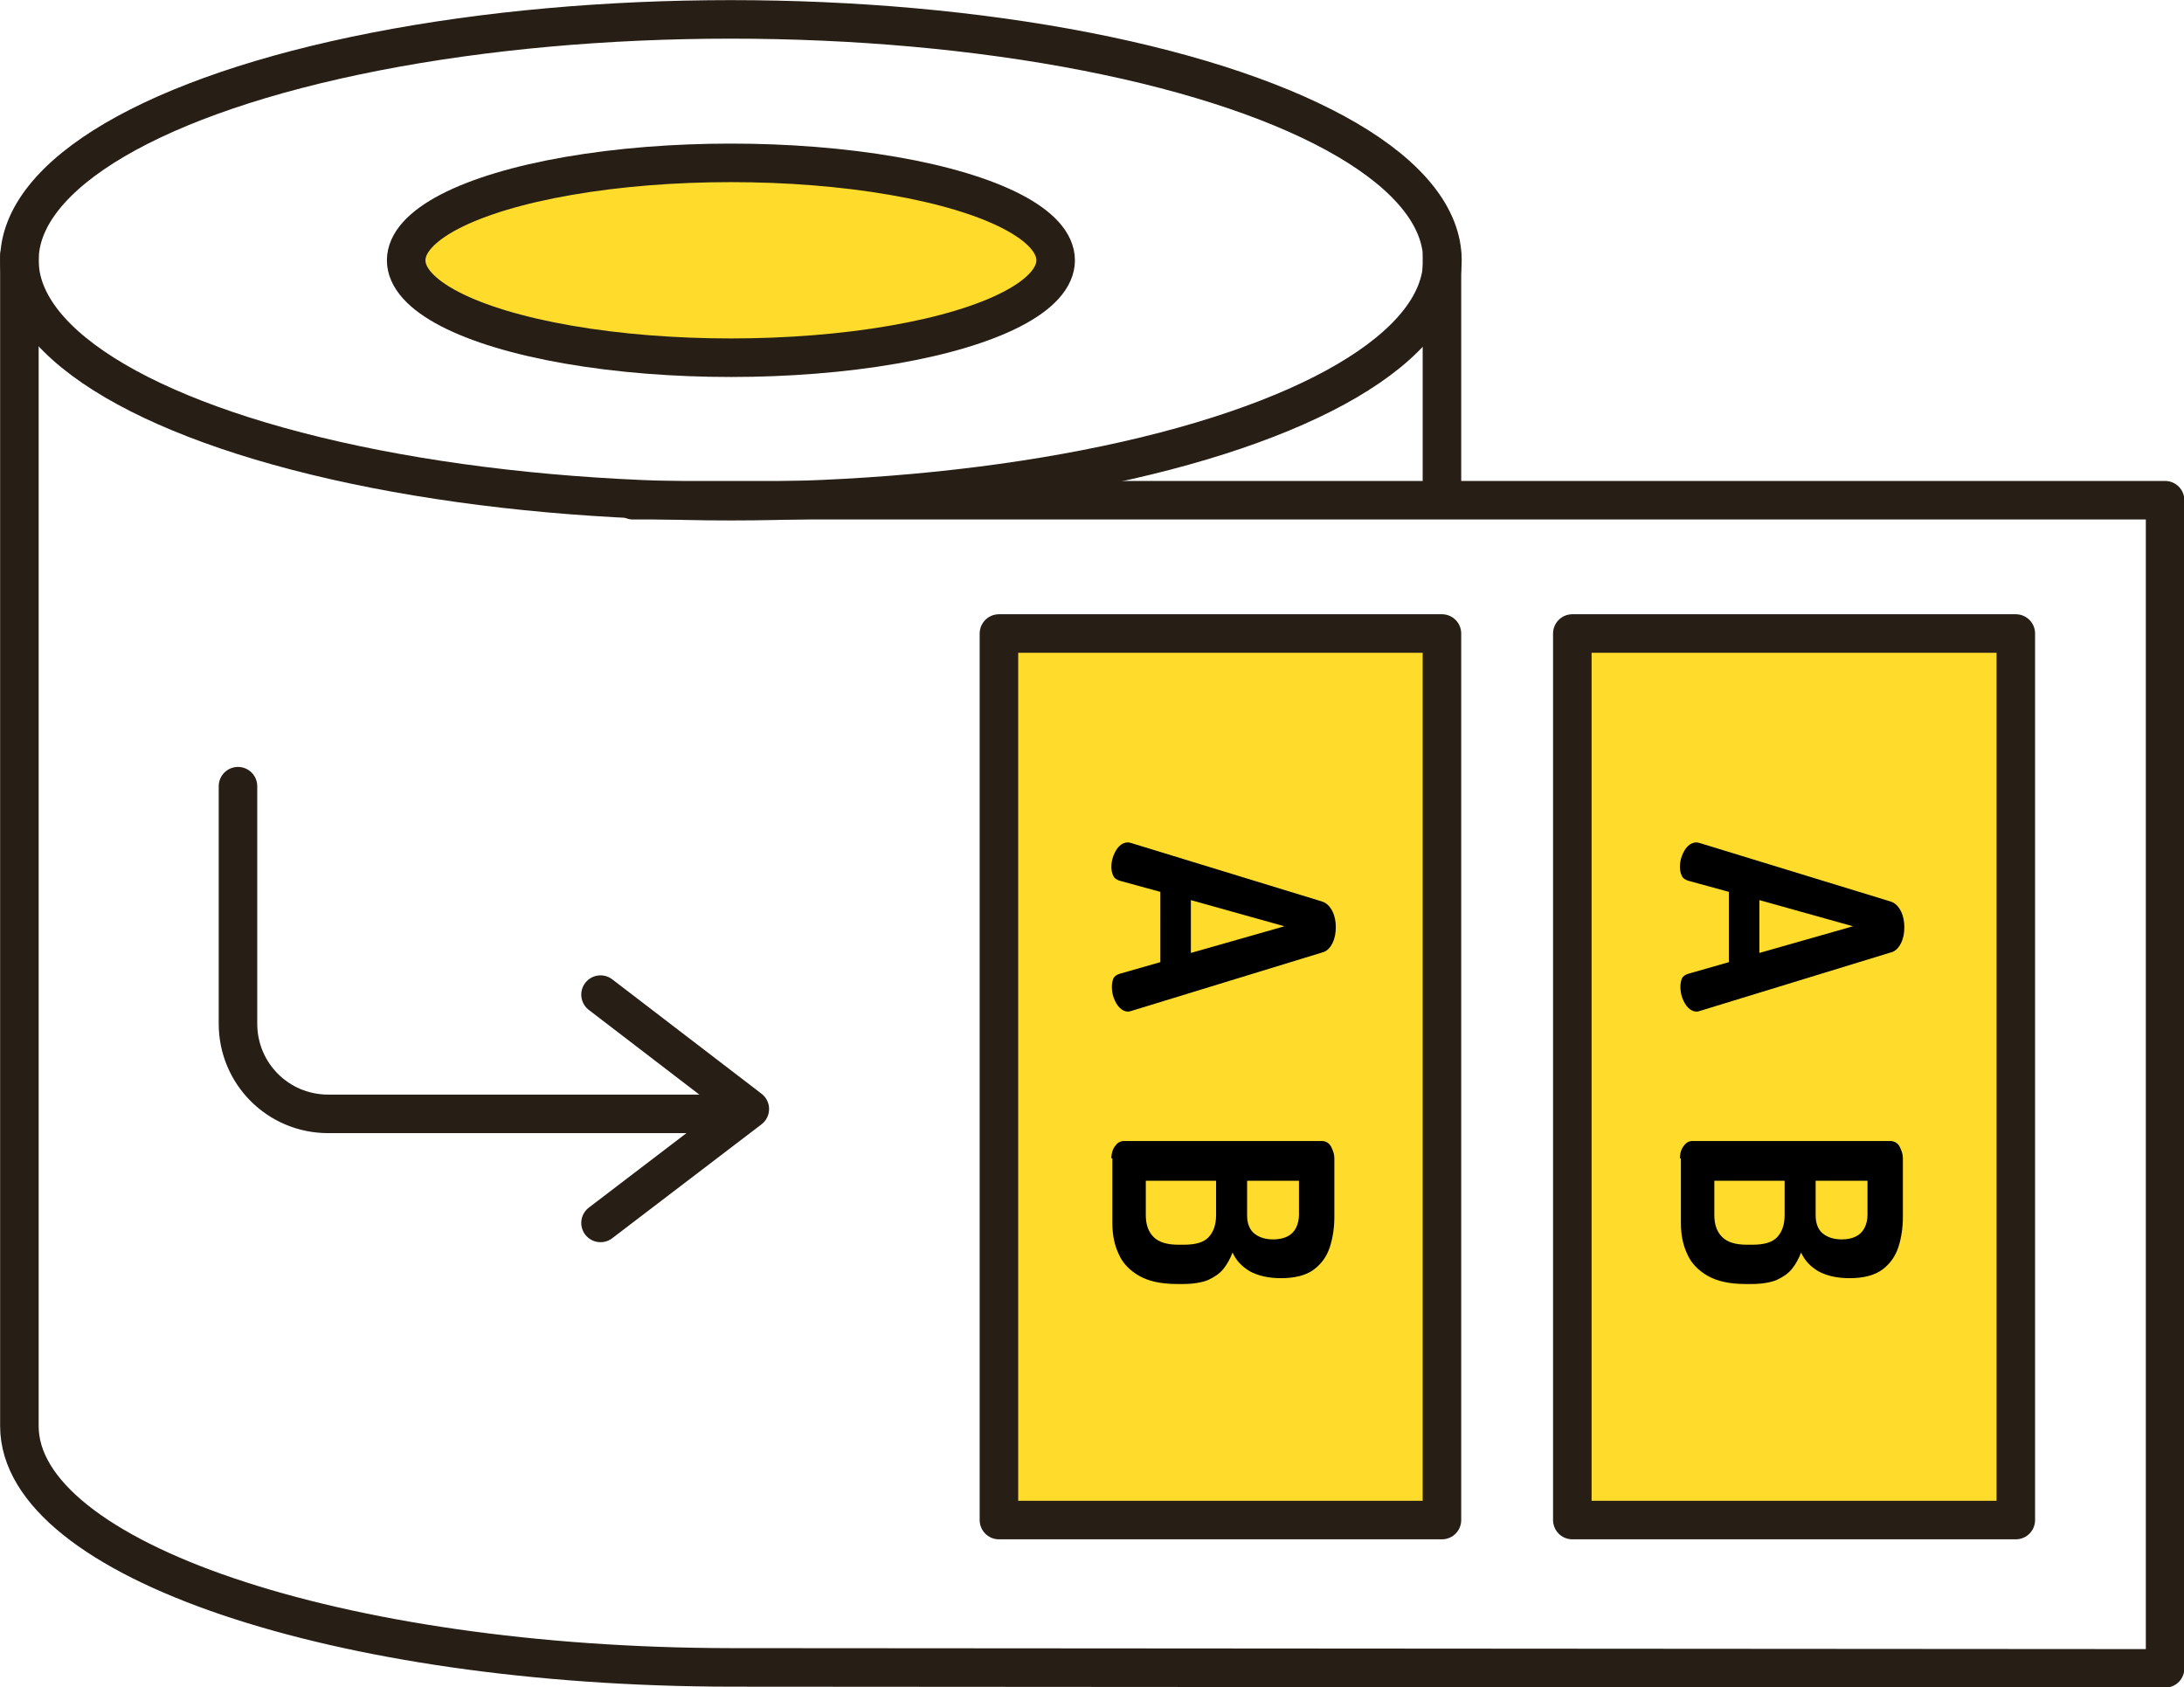
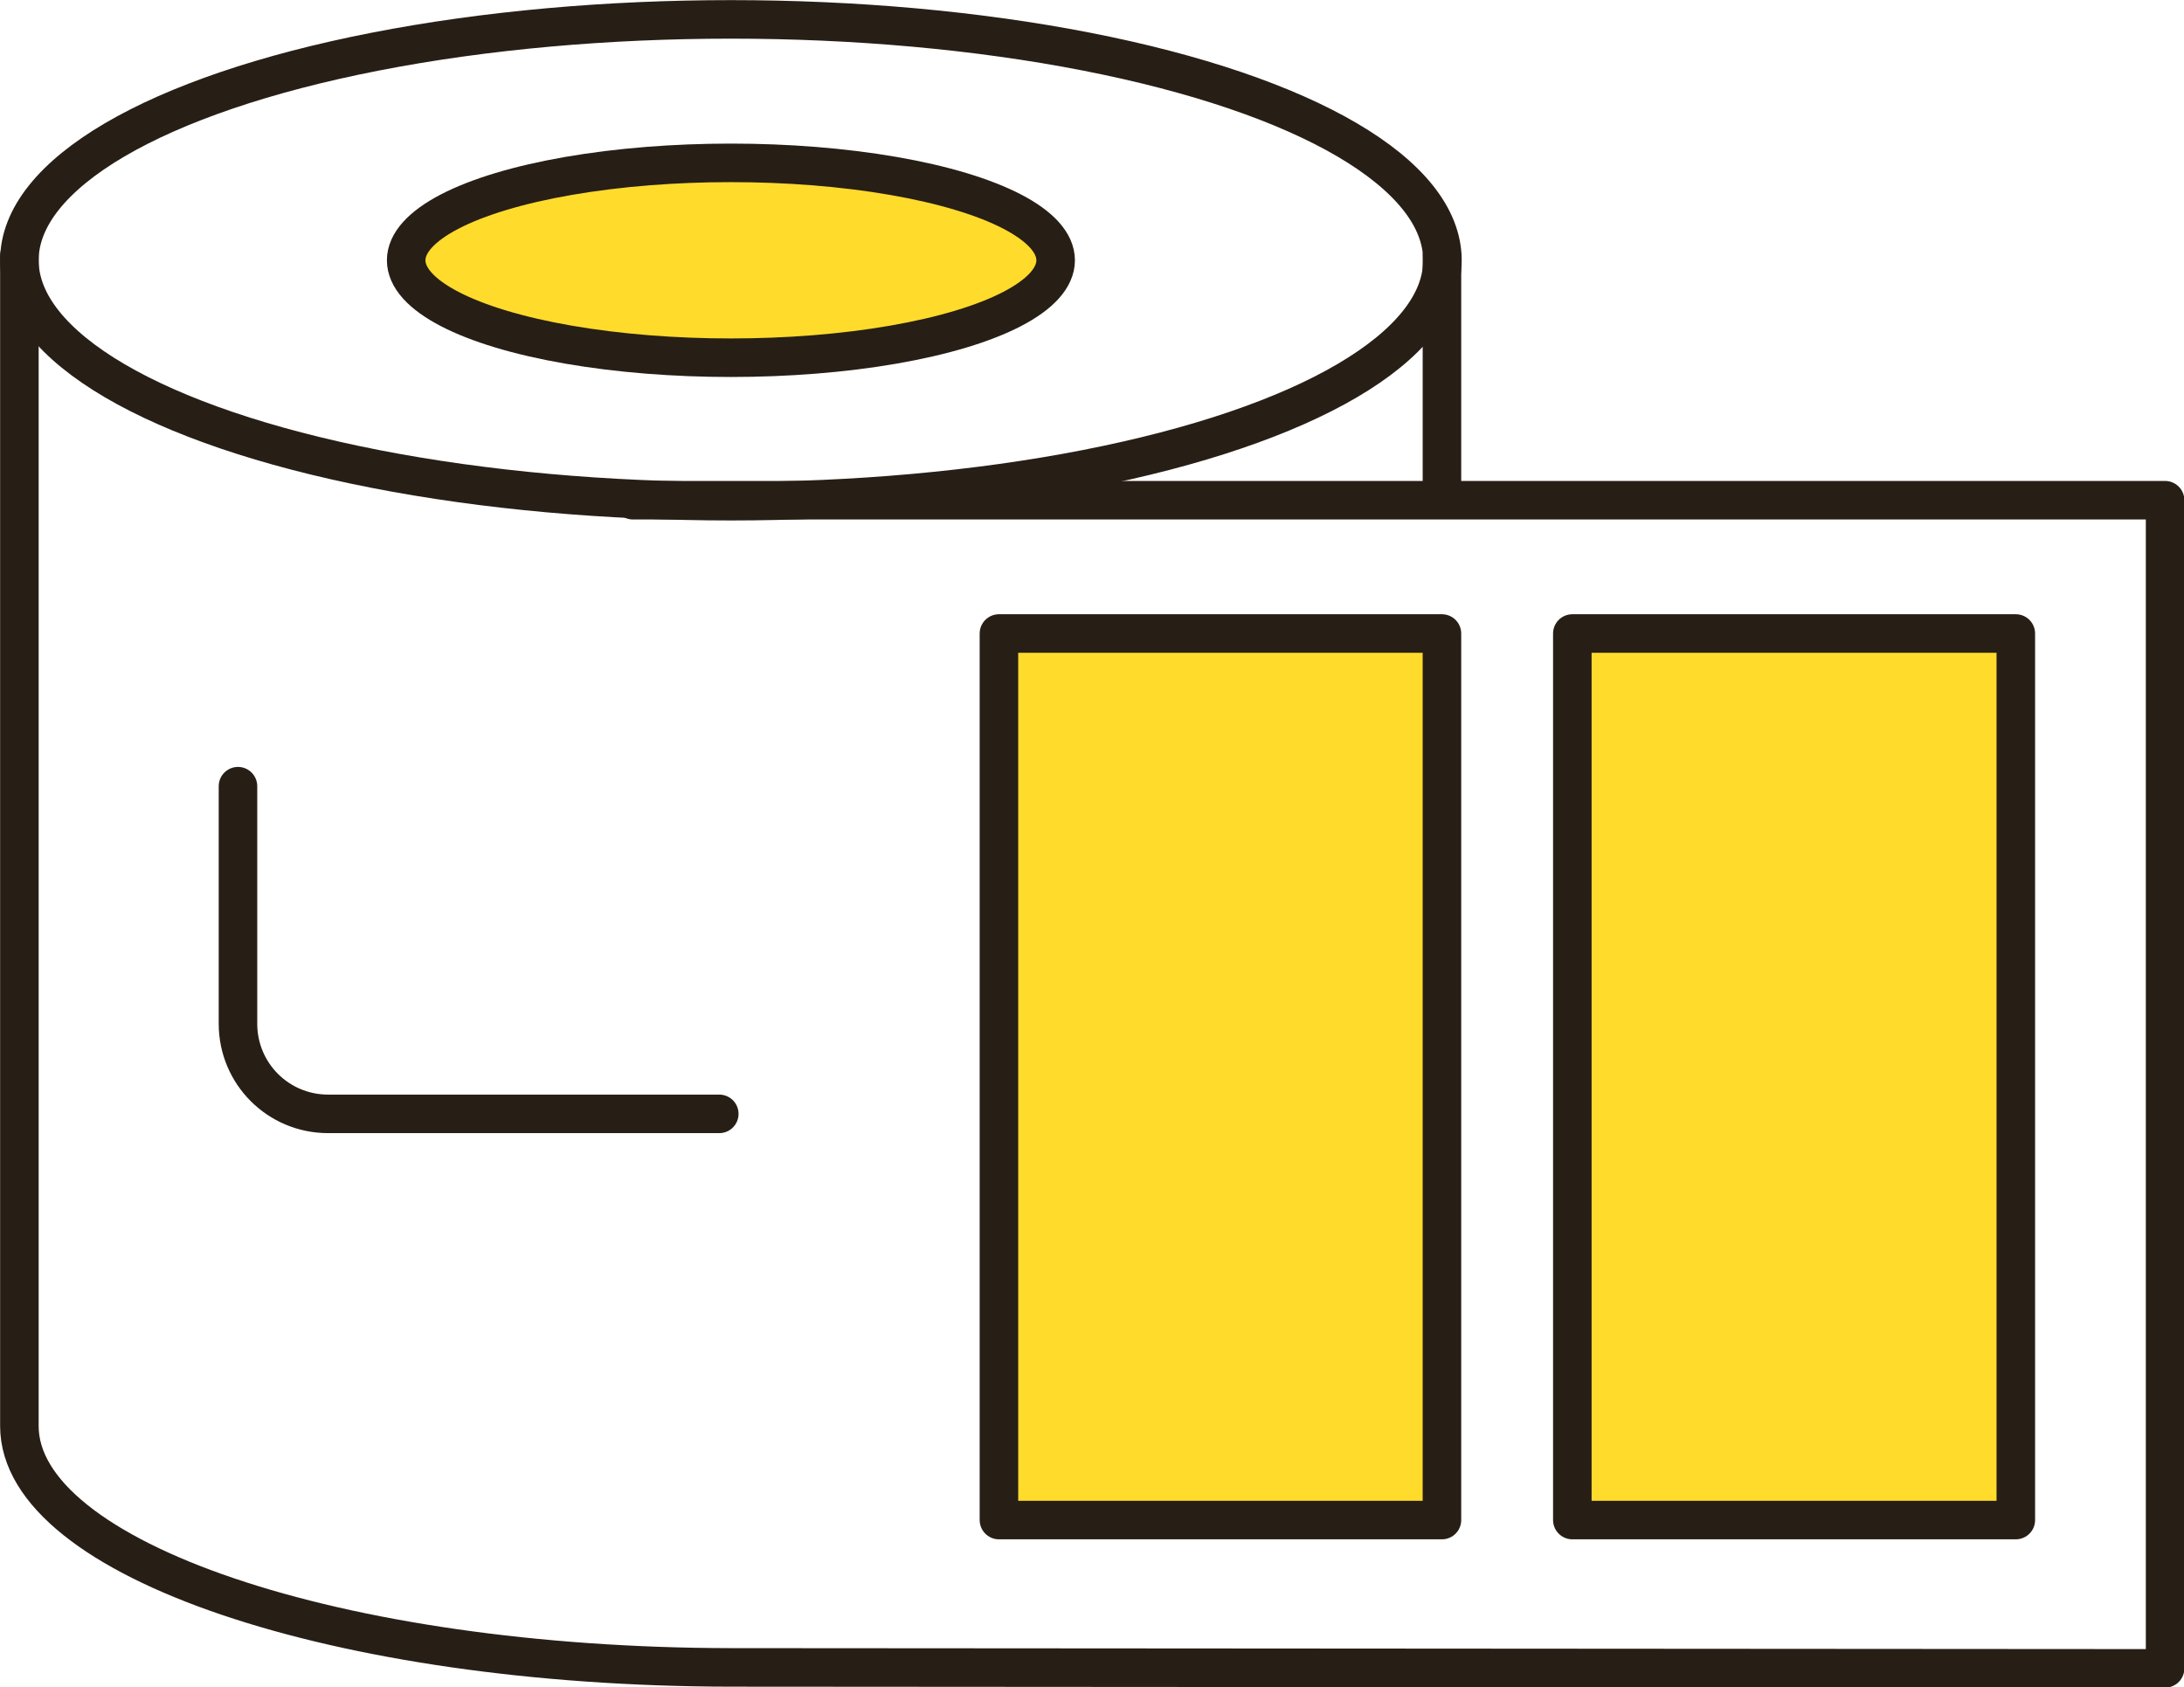
<svg xmlns="http://www.w3.org/2000/svg" version="1.1" id="Ebene_1" x="0px" y="0px" viewBox="0 0 450.6 348.1" style="enable-background:new 0 0 450.6 348.1;" xml:space="preserve">
  <style type="text/css">
	.st0{fill:#FFDB2C;}
	.st1{fill:none;stroke:#271E15;stroke-width:7.95;stroke-linecap:round;stroke-linejoin:round;}
	.st2{fill:#FFDB2C;stroke:#271E15;stroke-width:7.95;stroke-linecap:round;stroke-linejoin:round;}
	.st3{enable-background:new    ;}
</style>
  <ellipse class="st0" cx="150.8" cy="53.7" rx="67" ry="20.1" />
  <ellipse class="st1" cx="150.8" cy="53.7" rx="146.8" ry="49.7" />
  <ellipse class="st1" cx="150.8" cy="53.7" rx="67" ry="20.1" />
  <line class="st1" x1="297.5" y1="52.8" x2="297.5" y2="100.7" />
  <path class="st1" d="M130.6,103.2h316.1v241L150.8,344C69.7,343.9,4,321.7,4,294.2V52.8" />
  <rect x="324.4" y="130.7" class="st2" width="91.5" height="182.9" />
  <rect x="206.1" y="130.7" class="st2" width="91.4" height="182.9" />
  <g class="st3">
-     <path d="M346.6,178.9c0-0.8,0.1-1.5,0.4-2.3c0.3-0.8,0.7-1.5,1.2-2c0.5-0.5,1.1-0.8,1.8-0.8c0.1,0,0.3,0,0.6,0.1l39.5,12.1   c0.9,0.3,1.6,1,2.1,2c0.5,1,0.7,2.1,0.7,3.3c0,1.2-0.2,2.3-0.7,3.3s-1.2,1.7-2.1,1.9l-39.5,12.1c-0.3,0.1-0.5,0.1-0.6,0.1   c-0.6,0-1.2-0.3-1.7-0.8s-0.9-1.2-1.2-2c-0.3-0.8-0.4-1.6-0.4-2.3c0-0.7,0.1-1.2,0.3-1.7c0.2-0.5,0.7-0.8,1.3-1l8.4-2.4V184   l-8.4-2.3c-0.6-0.2-1.1-0.5-1.3-1C346.7,180.1,346.6,179.5,346.6,178.9z M363,185.7v10.9l19.3-5.5L363,185.7z" />
-     <path d="M346.6,239c0-1.1,0.3-2,0.8-2.6c0.5-0.7,1.1-1,1.8-1h40.8c0.8,0,1.5,0.4,1.9,1.1c0.4,0.8,0.7,1.6,0.7,2.4v12.2   c0,2.1-0.3,4.2-0.9,6.1s-1.7,3.5-3.3,4.7c-1.6,1.2-3.9,1.8-6.8,1.8c-2.6,0-4.7-0.5-6.4-1.4c-1.7-1-2.9-2.3-3.6-3.9   c-0.5,1.3-1.1,2.4-1.9,3.4s-1.9,1.7-3.2,2.3c-1.3,0.5-3,0.8-5.1,0.8h-1.3c-3.3,0-5.9-0.6-7.8-1.7c-1.9-1.1-3.4-2.6-4.2-4.5   c-0.9-1.9-1.3-4-1.3-6.4V239z M353.7,243.6v7.1c0,1.9,0.5,3.4,1.6,4.5s2.8,1.6,5.2,1.6h1c2.5,0,4.2-0.5,5.2-1.6   c1-1.1,1.5-2.6,1.5-4.5v-7.1H353.7z M374.6,243.6v7.1c0,1.7,0.5,3,1.5,3.8c1,0.8,2.3,1.2,3.9,1.2c1.1,0,2.1-0.2,2.9-0.6   c0.8-0.4,1.4-1,1.8-1.8c0.4-0.8,0.6-1.7,0.6-2.7v-7H374.6z" />
-   </g>
+     </g>
  <g class="st3">
-     <path d="M229.3,178.9c0-0.8,0.1-1.5,0.4-2.3c0.3-0.8,0.7-1.5,1.2-2c0.5-0.5,1.1-0.8,1.8-0.8c0.1,0,0.3,0,0.6,0.1l39.5,12.1   c0.9,0.3,1.6,1,2.1,2c0.5,1,0.7,2.1,0.7,3.3c0,1.2-0.2,2.3-0.7,3.3s-1.2,1.7-2.1,1.9l-39.5,12.1c-0.3,0.1-0.5,0.1-0.6,0.1   c-0.6,0-1.2-0.3-1.7-0.8s-0.9-1.2-1.2-2c-0.3-0.8-0.4-1.6-0.4-2.3c0-0.7,0.1-1.2,0.3-1.7c0.2-0.5,0.7-0.8,1.3-1l8.4-2.4V184   l-8.4-2.3c-0.6-0.2-1.1-0.5-1.3-1C229.4,180.1,229.3,179.5,229.3,178.9z M245.7,185.7v10.9l19.3-5.5L245.7,185.7z" />
-     <path d="M229.3,239c0-1.1,0.3-2,0.8-2.6c0.5-0.7,1.1-1,1.8-1h40.8c0.8,0,1.5,0.4,1.9,1.1c0.4,0.8,0.7,1.6,0.7,2.4v12.2   c0,2.1-0.3,4.2-0.9,6.1s-1.7,3.5-3.3,4.7c-1.6,1.2-3.9,1.8-6.8,1.8c-2.6,0-4.7-0.5-6.4-1.4c-1.7-1-2.9-2.3-3.6-3.9   c-0.5,1.3-1.1,2.4-1.9,3.4s-1.9,1.7-3.2,2.3c-1.3,0.5-3,0.8-5.1,0.8h-1.3c-3.3,0-5.9-0.6-7.8-1.7c-1.9-1.1-3.4-2.6-4.2-4.5   c-0.9-1.9-1.3-4-1.3-6.4V239z M236.4,243.6v7.1c0,1.9,0.5,3.4,1.6,4.5s2.8,1.6,5.2,1.6h1c2.5,0,4.2-0.5,5.2-1.6   c1-1.1,1.5-2.6,1.5-4.5v-7.1H236.4z M257.3,243.6v7.1c0,1.7,0.5,3,1.5,3.8c1,0.8,2.3,1.2,3.9,1.2c1.1,0,2.1-0.2,2.9-0.6   c0.8-0.4,1.4-1,1.8-1.8c0.4-0.8,0.6-1.7,0.6-2.7v-7H257.3z" />
-   </g>
-   <polyline class="st1" points="123.9,252.3 154.7,228.8 123.9,205.2 " />
+     </g>
  <path class="st1" d="M148.4,229.8H67.7c-10.3,0-18.6-8.3-18.6-18.6c0,0,0,0,0,0v-49" />
</svg>